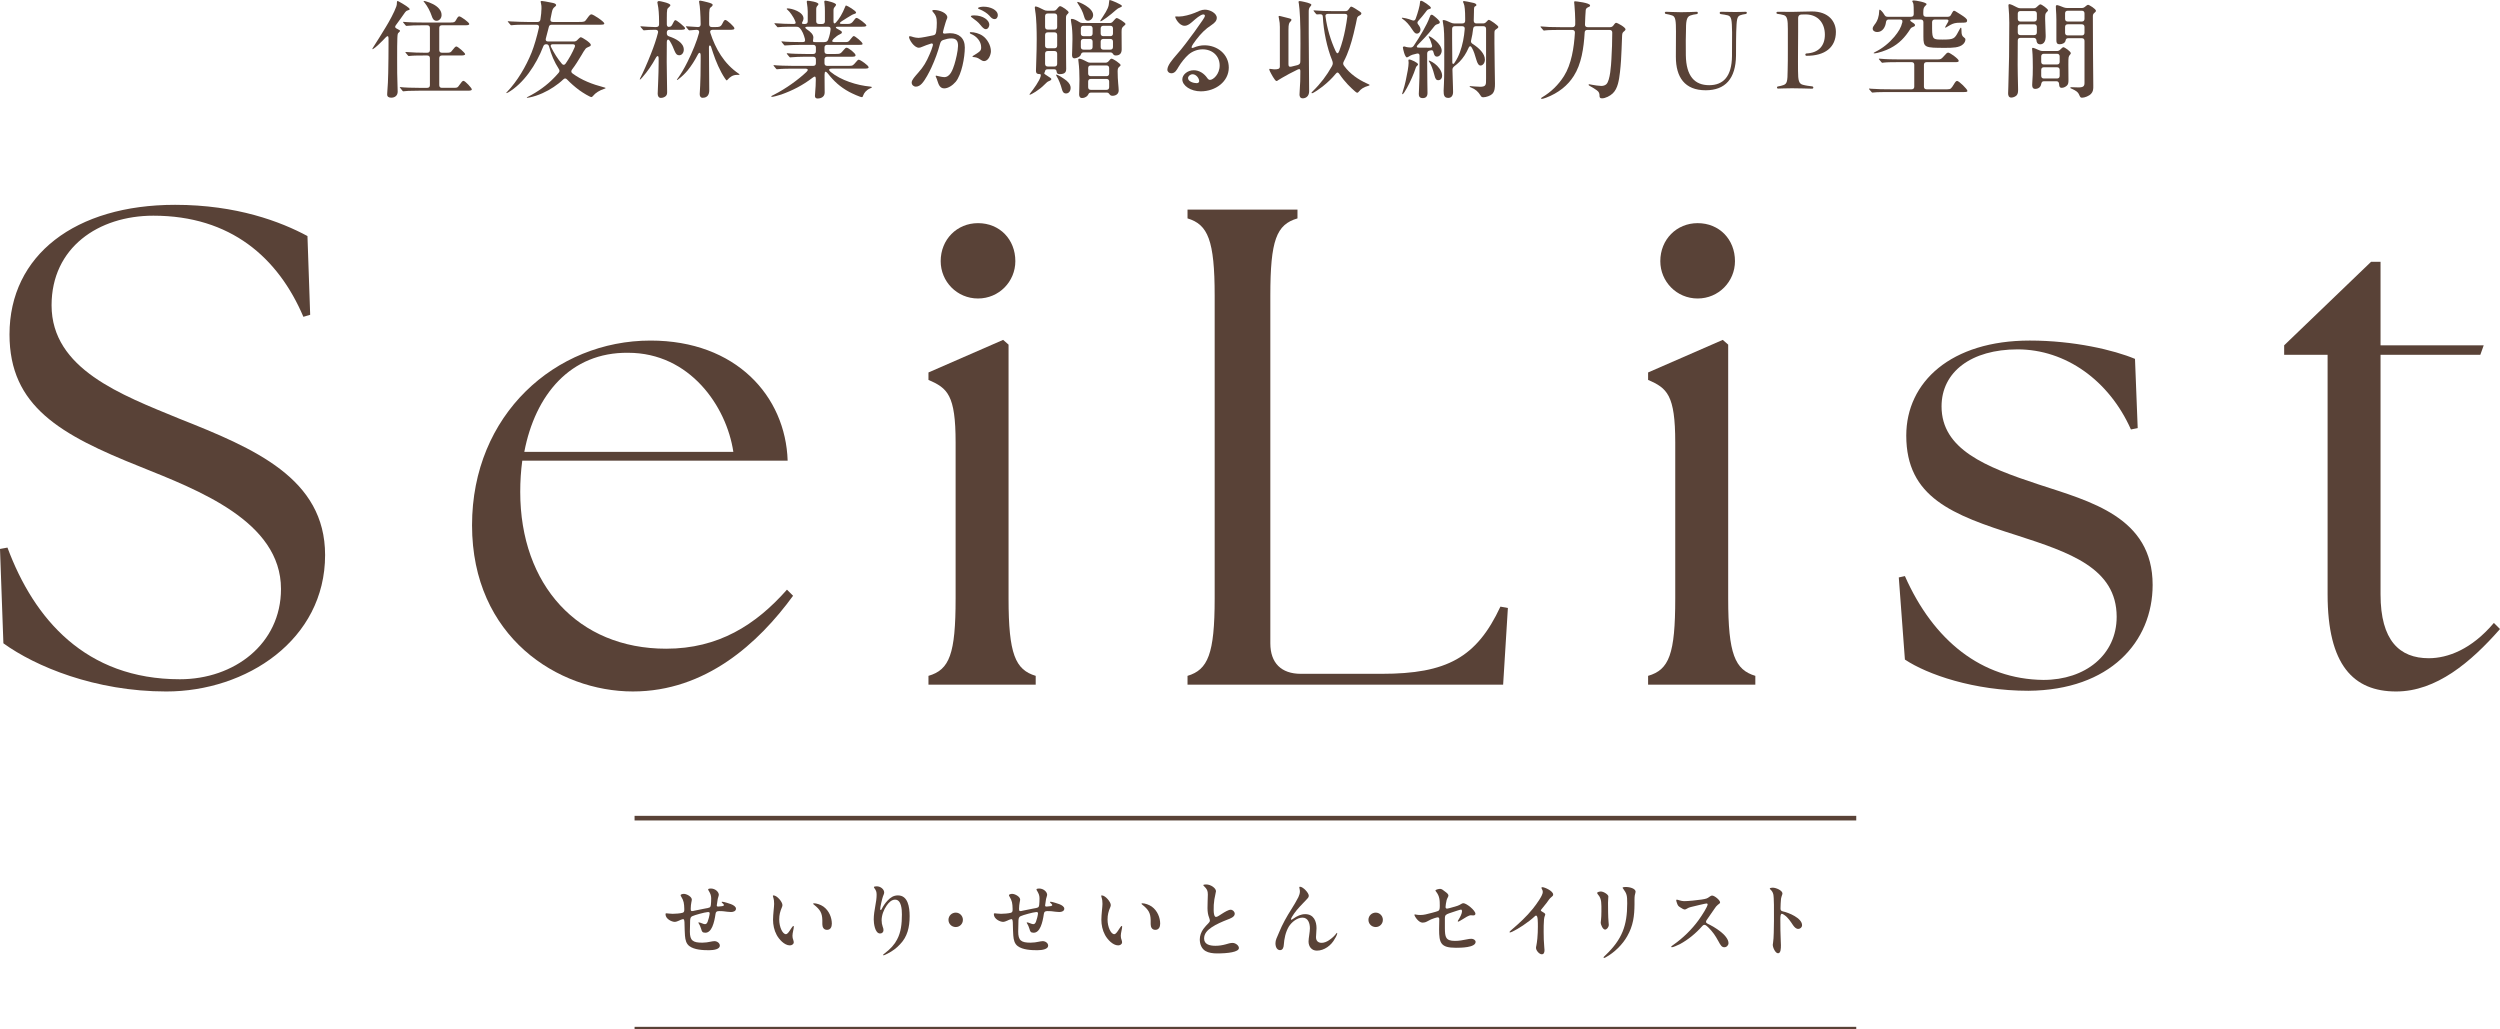
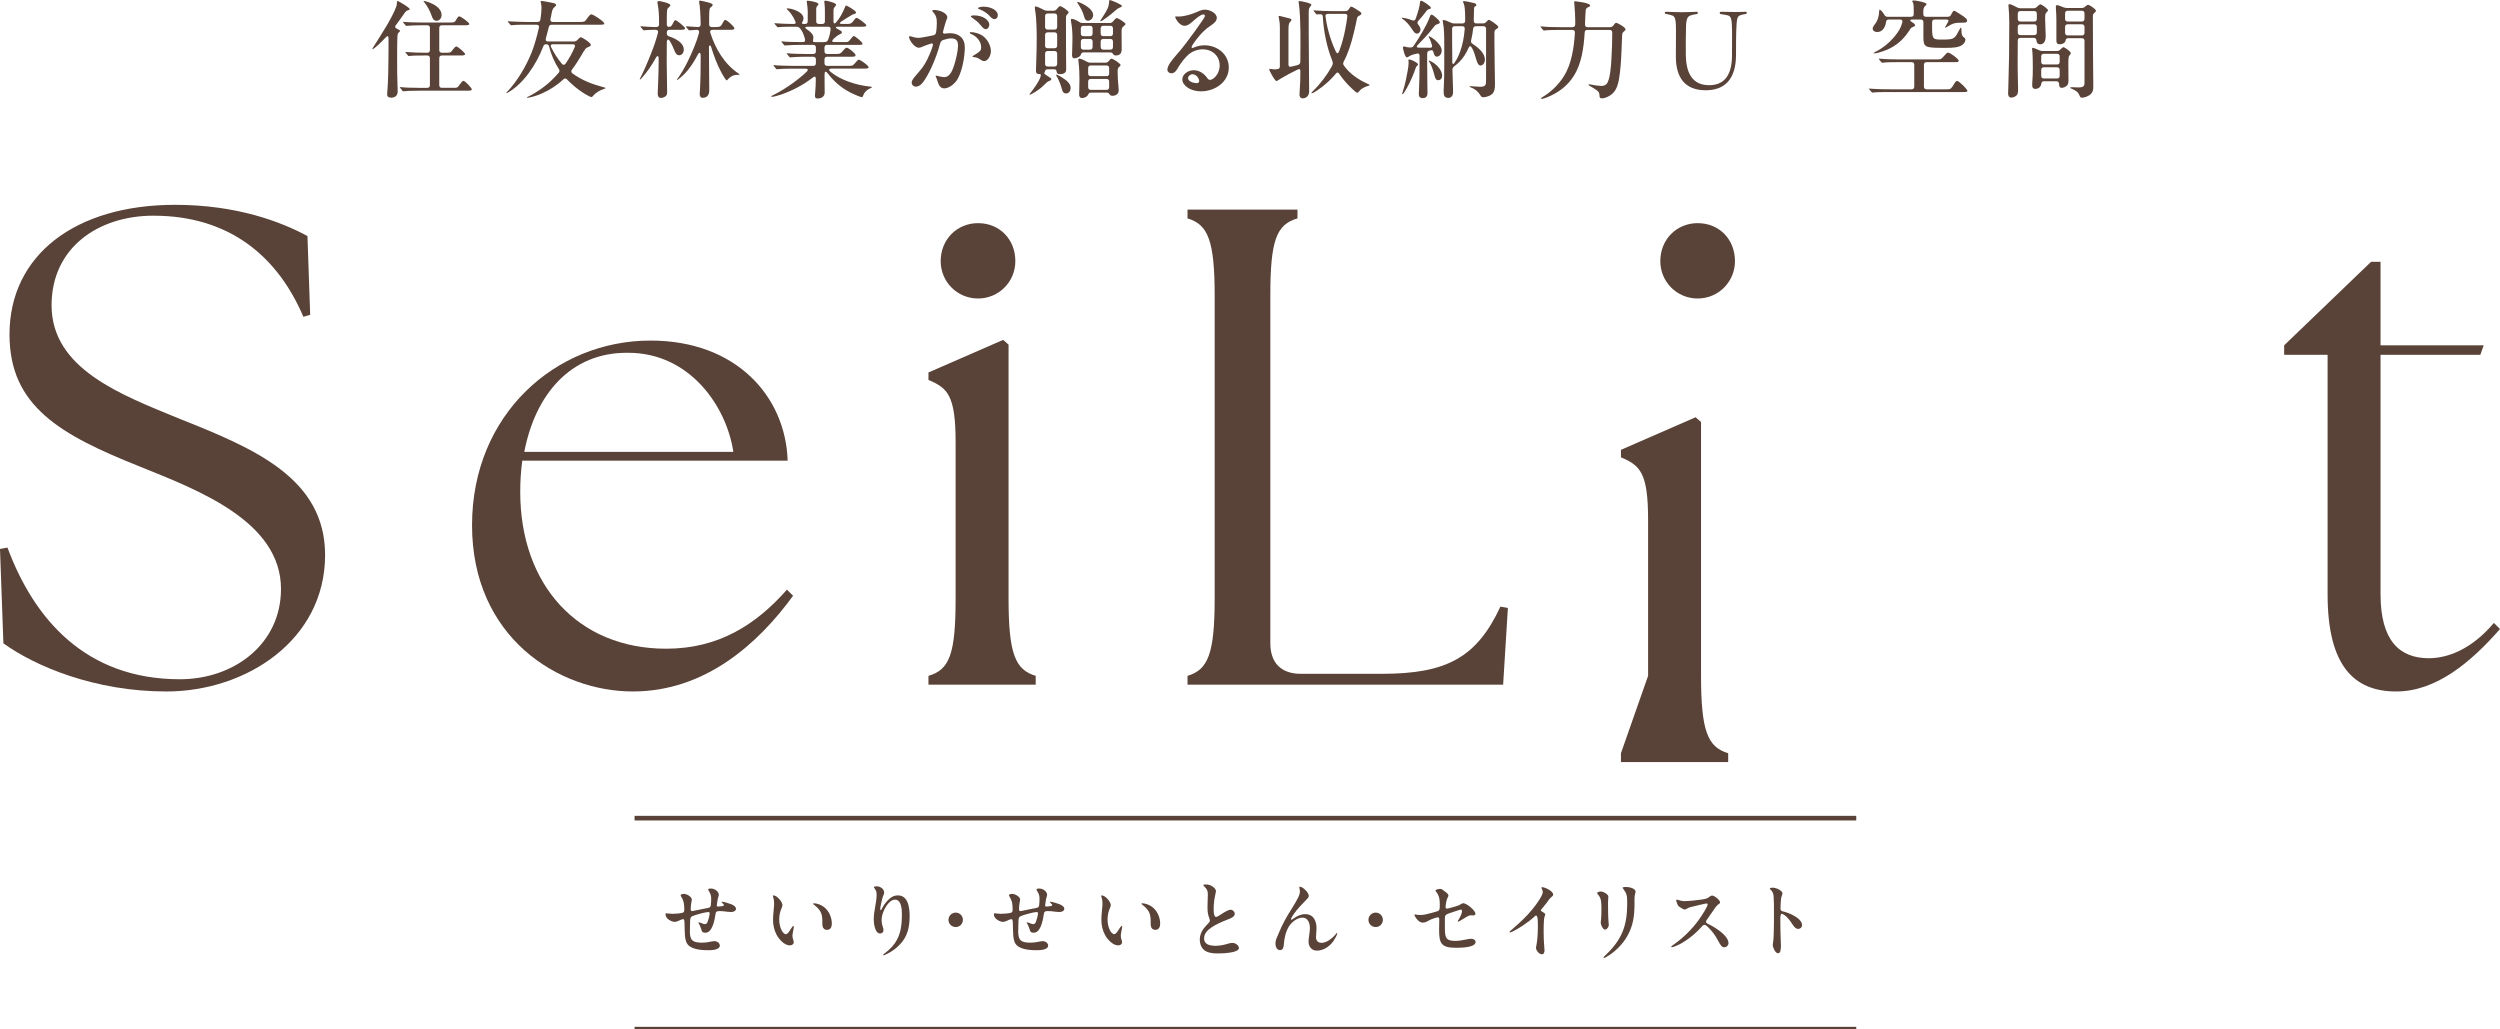
<svg xmlns="http://www.w3.org/2000/svg" width="382.974" height="157.654" version="1.1" viewBox="0 0 382.974 157.654">
  <g>
    <g id="_レイヤー_1" data-name="レイヤー_1">
      <g>
        <g>
          <path d="M.52,98.544l-.52-14.452,1.144-.208c4.055,10.917,11.957,20.171,26.409,20.171,8.318,0,15.492-5.407,15.492-13.828,0-10.397-12.789-15.18-21.522-18.715C9.253,66.624,1.456,62.257,1.456,51.236c0-12.165,10.085-19.859,25.369-19.859,9.462,0,16.22,2.599,20.275,4.783l.416,12.061-1.04.312c-3.847-9.046-11.125-15.492-22.979-15.492-8.422,0-15.596,4.887-15.596,13.724,0,9.773,10.709,13.724,19.547,17.364,11.541,4.575,22.354,9.15,22.354,20.899,0,12.997-12.061,20.899-24.33,20.899-10.917,0-20.067-3.847-24.954-7.382Z" fill="#594237" />
          <path d="M72.312,80.452c0-16.948,12.789-28.281,27.345-28.281,13.101,0,20.691,8.526,21.003,18.403h-40.654c-.208,1.56-.312,3.119-.312,4.783,0,14.244,8.838,24.018,22.354,24.018,8.006,0,13.725-3.639,18.507-9.046l.936.936c-5.303,7.278-13.413,14.66-24.538,14.66-11.437,0-24.642-8.318-24.642-25.473ZM112.341,69.223c-1.04-6.966-6.654-15.18-16.116-15.18-8.837-.104-14.244,6.446-15.908,15.18h32.024Z" fill="#594237" />
          <path d="M142.231,103.534c3.223-.936,4.159-3.327,4.159-11.853v-23.914c0-7.278-1.248-8.318-4.159-9.566v-1.144l11.437-4.991.832.728v38.886c0,8.526,1.04,10.917,4.159,11.853v1.352h-16.428v-1.352ZM144.103,40.007c0-3.327,2.495-5.823,5.718-5.823,3.327,0,5.719,2.495,5.719,5.823,0,3.119-2.496,5.719-5.719,5.719s-5.718-2.599-5.718-5.719Z" fill="#594237" />
          <path d="M181.916,104.886v-1.352c3.119-.936,4.159-3.327,4.159-11.853v-46.372c0-8.526-1.04-10.917-4.159-11.853v-1.352h16.844v1.352c-3.224.936-4.159,3.327-4.159,11.853v53.234c0,3.015,1.664,4.679,4.679,4.679h12.373c9.981,0,14.557-2.495,18.195-10.293l1.144.208-.728,11.749h-48.348Z" fill="#594237" />
-           <path d="M252.471,103.534c3.224-.936,4.159-3.327,4.159-11.853v-23.914c0-7.278-1.248-8.318-4.159-9.566v-1.144l11.438-4.991.831.728v38.886c0,8.526,1.04,10.917,4.159,11.853v1.352h-16.428v-1.352ZM254.342,40.007c0-3.327,2.496-5.823,5.719-5.823,3.327,0,5.719,2.495,5.719,5.823,0,3.119-2.495,5.719-5.719,5.719-3.223,0-5.719-2.599-5.719-5.719Z" fill="#594237" />
-           <path d="M291.812,101.039l-.937-12.581.937-.208c4.366,9.877,11.749,15.804,21.21,15.908,6.446,0,11.229-3.847,11.229-9.67,0-7.486-7.278-9.877-15.284-12.477-9.878-3.119-16.947-5.823-16.947-15.284,0-8.214,6.862-14.556,18.923-14.556,6.758,0,12.893,1.456,16.116,2.807l.415,10.605-1.039.208c-3.327-7.486-9.981-12.269-17.364-12.269-7.069,0-11.645,3.431-11.645,8.734,0,6.55,6.654,9.254,14.868,11.957,7.902,2.599,17.468,4.991,17.468,15.388,0,8.734-6.551,16.116-19.027,16.22-8.318,0-15.492-2.495-18.923-4.783Z" fill="#594237" />
+           <path d="M252.471,103.534v-23.914c0-7.278-1.248-8.318-4.159-9.566v-1.144l11.438-4.991.831.728v38.886c0,8.526,1.04,10.917,4.159,11.853v1.352h-16.428v-1.352ZM254.342,40.007c0-3.327,2.496-5.823,5.719-5.823,3.327,0,5.719,2.495,5.719,5.823,0,3.119-2.495,5.719-5.719,5.719-3.223,0-5.719-2.599-5.719-5.719Z" fill="#594237" />
          <path d="M356.564,91.058v-36.703h-6.654v-1.456l13.309-12.789h1.456v12.789h15.804l-.52,1.456h-15.284v36.703c0,7.07,2.911,9.774,7.382,9.774,2.911,0,6.551-1.352,9.981-5.407l.936.936c-4.471,5.095-9.773,9.566-15.907,9.566-6.551,0-10.502-4.055-10.502-14.868Z" fill="#594237" />
        </g>
        <g>
          <path d="M59.309,14.496c0-.098,0-.179.016-.341.082-.796.13-2.178.146-2.958.032-1.398.048-3.234.048-4.388v-.959c0-.341-.162-.406-.406-.146-.796.845-1.56,1.56-1.885,1.755-.082.049-.13.081-.163.081-.016,0-.033-.016-.033-.049,0-.032.033-.081.114-.211.504-.78,1.495-2.356,1.966-3.153.52-.845,1.284-2.243,1.593-3.12.065-.179.098-.325.098-.617,0-.146,0-.227.114-.227.032,0,.114.032.228.097.26.13.764.439,1.105.666.341.244.503.374.503.488,0,.065-.048.114-.292.179-.195.049-.292.146-.406.292-.471.666-.91,1.3-1.397,1.95-.309.39.033.504.244.618.325.162.374.211.374.276,0,.049-.016.097-.195.26-.146.13-.179.162-.211.812-.033.601-.033,1.983-.033,3.201,0,1.479,0,2.941.065,4.42.017.325.017.406.017.617,0,.585-.406.926-.991.926-.358,0-.618-.146-.618-.471ZM61.779,13.992c-.049,0-.098-.049-.146-.114l-.309-.39c-.049-.049-.082-.081-.082-.097,0-.033.033-.049.065-.049h.033c.65.081,1.934.114,2.812.114h1.3c.26,0,.406-.146.406-.406v-4.144c0-.26-.146-.406-.406-.406h-.422c-.488,0-1.771,0-2.243.065l-.163.016c-.065,0-.097-.033-.146-.097l-.309-.374c-.048-.049-.065-.081-.065-.114s.033-.032.049-.032h.033c.942.081,2.112.114,2.925.114h.341c.26,0,.406-.146.406-.406v-3.396c0-.26-.146-.406-.406-.406h-.796c-.942,0-1.869.033-2.226.081l-.179.016c-.049,0-.098-.049-.146-.114l-.309-.374c-.016-.016-.065-.081-.065-.097,0-.033.016-.033.049-.033h.048c.796.081,2.08.098,2.893.098h4.323c.52,0,.634-.049.812-.374.244-.439.341-.569.504-.569.228,0,1.528.926,1.528,1.17,0,.211-.406.195-.748.195h-3.445c-.26,0-.406.146-.406.406v3.396c0,.26.146.406.406.406h.764c.504,0,.602-.049.829-.374.325-.423.487-.585.617-.585.244,0,1.349.991,1.349,1.17,0,.211-.39.211-.748.211h-2.812c-.26,0-.406.146-.406.406v4.144c0,.26.146.406.406.406h1.901c.471,0,.536-.081.748-.39.357-.504.504-.682.65-.682.276,0,1.284,1.121,1.284,1.3,0,.227-.422.211-.731.211h-7.378c-1.495,0-2.08.049-2.243.081l-.146.016ZM66.15,2.486c-.26-.764-.634-1.479-1.105-2.08-.114-.13-.163-.179-.163-.227,0-.016.033-.033.065-.033.033,0,.146.016.26.049.715.195,1.609.585,2.08,1.17.26.325.357.601.357.959,0,.422-.309.861-.764.861-.406,0-.601-.292-.731-.699Z" fill="#594237" />
          <path d="M80.705,14.951c0-.033.016-.049.114-.097,1.576-.78,3.006-1.836,4.046-2.925.26-.26.487-.52.715-.78.163-.195.163-.374.033-.569-.699-1.089-1.187-2.226-1.495-3.445-.065-.244-.195-.358-.439-.358-.228,0-.374.098-.455.325-1.089,2.844-3.022,5.688-5.395,7.069-.13.065-.211.097-.244.097-.017,0-.033-.016-.033-.032,0-.032.016-.049.098-.13,1.609-1.674,2.925-3.933,3.786-6.061.39-.975.812-2.421,1.122-3.803.065-.292-.082-.455-.357-.455h-1.495c-.488,0-1.625,0-2.031.049l-.358.032c-.065,0-.097-.032-.146-.097l-.341-.406c-.049-.049-.049-.065-.049-.081,0-.033.033-.033.065-.033l.455.033c.78.049,2.047.081,2.486.081h1.56c.244,0,.406-.13.439-.374.097-.634.163-1.235.163-1.706,0-.244,0-.504-.065-.731-.032-.13-.065-.244-.065-.293,0-.081.082-.114.179-.114.13,0,.943.146,1.154.195.13.033.357.065.504.098.292.065.536.146.536.357,0,.098-.13.195-.195.244-.276.211-.374.406-.471.894-.065.309-.114.634-.195.975-.065.292.082.455.358.455h3.998c.845,0,.894-.033,1.17-.423.406-.569.553-.747.748-.747.276,0,1.966,1.121,1.966,1.398,0,.179-.146.195-.877.195h-7.183c-.244,0-.39.114-.438.358-.146.617-.309,1.235-.455,1.755-.081.276.049.455.341.455h3.949c.195,0,.357-.049.504-.195l.211-.211c.195-.195.276-.244.357-.244.195,0,1.527.845,1.527,1.154,0,.195-.114.228-.341.325-.162.065-.341.146-.455.276-.179.211-.422.617-.633.991-.472.796-.943,1.544-1.463,2.226-.146.211-.13.406.082.569,1.414,1.04,3.022,1.658,4.81,2.129.13.032.26.065.26.114,0,.049-.032.065-.195.114-.715.228-1.365.634-1.723,1.089-.098.114-.179.179-.244.179-.228,0-1.284-.634-1.885-1.073-.699-.52-1.316-1.073-1.853-1.625-.179-.195-.374-.211-.569-.016-.438.422-.942.812-1.479,1.17-.991.666-2.34,1.333-3.738,1.609-.081.016-.276.049-.325.049-.033,0-.049-.016-.049-.033ZM87.757,6.776h-3.088c-.276,0-.39.179-.26.423.455.91,1.007,1.804,1.674,2.584.179.211.406.195.569-.049.536-.78,1.007-1.609,1.397-2.535.098-.244,0-.423-.292-.423Z" fill="#594237" />
          <path d="M100.751,14.349c0-.325.146-2.941.146-4.713v-.617c.016-.536-.211-.569-.455-.114-.569,1.04-1.219,2.015-2.08,2.99-.228.26-.292.292-.325.292-.016,0-.032-.016-.032-.049,0-.033.016-.065.081-.195.406-.78,1.056-2.226,1.641-3.721.439-1.089.829-2.243,1.073-3.218.081-.276-.114-.439-.341-.439h-.292c-.439,0-1.089.033-1.349.065-.114.016-.163.016-.179.016-.065,0-.114-.049-.146-.097l-.325-.374c-.048-.065-.065-.097-.065-.114,0-.033.017-.033.065-.033h.049c.439.033,1.544.114,2.031.114h.26c.309,0,.455-.146.455-.406v-.422c0-1.105-.082-2.096-.195-2.568-.032-.13-.065-.309-.065-.374,0-.114.098-.211.244-.211.114,0,.438.065.731.146.537.13,1.024.309,1.024.504,0,.065-.098.179-.26.325-.244.211-.292.244-.292,1.641v.959c0,.276.146.455.488.358.195-.049.309-.228.422-.471.163-.341.276-.536.406-.536.211,0,1.479,1.056,1.479,1.235,0,.244-.341.244-.877.244h-1.512c-.26,0-.406.146-.406.406v.146c0,.227.114.39.341.455,1.024.341,2.259.975,2.259,2.031,0,.455-.276.861-.699.861-.292,0-.487-.114-.715-.666-.195-.504-.39-.959-.715-1.495-.228-.39-.472-.292-.472.179,0,1.3-.016,2.356-.016,3.006,0,.796.033,1.609.033,2.405,0,.715.032,1.706.032,2.145,0,.244,0,.455-.179.65-.163.179-.471.309-.78.309-.341,0-.488-.293-.488-.65ZM107.187,14.431c0-.309.146-1.495.146-5.184v-.731c0-.52-.228-.569-.455-.114-.455.878-.975,1.69-1.543,2.389-.39.471-.845.91-1.349,1.3-.146.114-.211.163-.244.163-.033,0-.049-.016-.049-.033,0-.033.016-.065.179-.276.39-.553.894-1.349,1.463-2.503.715-1.43,1.446-3.201,1.755-4.42.065-.292-.082-.455-.374-.455-.341.016-.617.049-.845.065l-.276.016c-.033,0-.065-.016-.146-.097l-.309-.374c-.065-.065-.065-.097-.065-.114,0-.033.016-.033.049-.033h.081c.292.033,1.04.081,1.723.114.26,0,.406-.146.406-.423-.016-1.479-.114-2.844-.211-3.25-.032-.13-.032-.179-.032-.211,0-.13.081-.163.179-.163s.65.13,1.04.228c.553.146.861.244.861.422,0,.081-.033.179-.195.293-.292.211-.341.26-.341,1.804v.894c0,.26.146.406.406.406h.585c.52,0,.78-.016,1.023-.504.211-.423.309-.585.472-.585.244,0,1.381,1.04,1.381,1.268,0,.227-.211.244-.878.244h-2.47c-.292,0-.439.179-.341.455.796,2.454,2.096,4.729,4.339,6.256.097.065.13.098.13.146,0,.032-.033.049-.065.049-.065,0-.146-.016-.39,0-.569.016-.991.309-1.381.747-.032.049-.081.097-.13.097-.033,0-.114-.081-.276-.325-.748-1.121-1.381-2.6-1.804-3.884-.081-.228-.179-.504-.292-.894-.114-.358-.341-.325-.341.065,0,2.421.049,4.485.049,6.549,0,.601-.228,1.154-1.024,1.154-.292,0-.438-.228-.438-.553Z" fill="#594237" />
          <path d="M124.845,14.642c0-.114.016-.374.049-.747.048-.52.065-.845.081-1.771,0-.455-.163-.488-.504-.211-1.511,1.154-3.055,1.95-4.794,2.568-.536.179-1.235.357-1.414.357-.082,0-.114-.032-.114-.065,0-.065.098-.114.438-.276.878-.439,1.918-1.089,2.714-1.658.78-.552,1.593-1.203,2.243-1.82.26-.26.341-.504-.228-.504h-1.901c-.487,0-1.755.016-2.226.081-.114.016-.163.016-.179.016-.049,0-.098-.049-.146-.114l-.309-.374c-.016-.016-.065-.081-.065-.098,0-.032.032-.049.049-.049h.032c.406.065,2.113.114,2.925.114h3.087c.26,0,.406-.146.406-.406v-.585c0-.26-.146-.406-.406-.406h-1.511c-.487,0-1.333.032-1.853.081l-.163.016c-.065,0-.114-.049-.163-.114l-.309-.374c-.033-.033-.065-.081-.065-.098,0-.032.032-.049.065-.049h.033c.536.081,2.096.114,2.909.114h1.056c.26,0,.406-.146.406-.406v-.585c0-.26-.146-.406-.406-.406h-1.95c-.487,0-1.771.032-2.226.081l-.179.016c-.049,0-.098-.049-.146-.114l-.309-.374c-.016-.016-.065-.081-.065-.098,0-.032.032-.049.049-.049h.032c.488.081,2.097.114,3.104.114.39,0,.504-.097.406-.52-.163-.601-.374-1.203-.796-1.641-.211-.211-.374-.195-.942-.195-.488,0-1.674,0-2.227.065l-.162.016c-.065,0-.082-.016-.146-.097l-.309-.358c-.065-.081-.082-.097-.082-.13,0-.032.033-.032.049-.032h.049c.796.065,1.982.114,2.795.114.325,0,.406-.081.341-.293-.146-.439-.438-.926-.634-1.186-.228-.309-.357-.488-.601-.699-.098-.065-.114-.098-.114-.13,0-.049.049-.081.114-.081.666,0,2.454.536,2.454,1.544,0,.146-.048.309-.13.455-.163.276-.146.39.179.39h.195c.26,0,.406-.146.406-.406v-1.528c0-.358-.065-.878-.098-1.073-.016-.097-.049-.292-.049-.374,0-.163.065-.179.163-.179.195,0,1.625.195,1.625.52,0,.081-.065.162-.163.26-.163.179-.179.341-.179.585v1.788c0,.26.146.406.406.406h.52c.26,0,.406-.146.406-.406v-1.56c0-.309-.016-.845-.065-1.203-.016-.098-.033-.179-.033-.228,0-.114.065-.179.179-.179.162,0,1.625.325,1.625.618,0,.081-.049.146-.114.244-.228.276-.276.309-.276.699v1.641c0,.325.179.374.374.146.488-.504,1.024-1.414,1.398-2.373.065-.179.097-.228.162-.228.146,0,1.528.812,1.528,1.073,0,.114-.065.146-.244.211-.179.049-.292.097-.455.195-.439.244-.877.536-1.495.926-.422.276-.374.423.049.423h.845c.455,0,.65-.13.91-.488.195-.276.325-.439.471-.439.228,0,1.495.943,1.495,1.154,0,.195-.341.195-.877.195h-3.542c-.325,0-.325.162-.114.276.195.114.39.211.52.293.244.146.26.195.26.309,0,.114-.098.195-.292.276-.325.146-.634.374-.959.682-.325.341-.325.52.146.52h1.674c.406,0,.487-.081.78-.471.244-.309.374-.455.487-.455.179,0,1.333.926,1.333,1.186,0,.146-.081.163-.65.163h-4.778c-.26,0-.406.146-.406.406v.585c0,.26.146.406.406.406h1.3c.715,0,.747-.032,1.268-.65.162-.195.276-.309.422-.309.292,0,1.365.861,1.365,1.138,0,.244-.244.244-.812.244h-3.542c-.26,0-.406.146-.406.406v.585c0,.26.146.406.406.406h3.38c.536,0,.601-.065,1.04-.585.228-.276.309-.357.438-.357.211,0,1.495.878,1.495,1.154,0,.211-.244.211-.861.211h-4.745c-.618,0-.487.276-.211.504,1.577,1.3,4.063,2.064,6.029,2.243.195.016.276.049.276.114s-.065.097-.244.162c-.634.276-.942.731-1.056,1.056-.049.179-.114.292-.211.292-.276,0-1.479-.552-1.934-.796-1.43-.78-2.373-1.658-3.299-2.844-.309-.39-.488-.325-.488.162v.601c0,.829.017,1.641.017,2.178,0,.715-.667.91-1.057.91-.357,0-.438-.195-.438-.455ZM126.209,6.451c.341,0,.52-.081.634-.325.26-.634.358-1.268.39-1.593.033-.26-.049-.439-.374-.439h-3.169c-.406,0-.423.179-.098.39.601.39,1.007.812,1.007,1.251,0,.244-.065.439-.065.536,0,.13.082.179.39.179h1.284Z" fill="#594237" />
          <path d="M145.119,2.649c0,.179-.13.325-.276.829-.114.341-.39,1.333-.39,1.479-.017.13.097.195.26.195.195-.016.601-.065.812-.065,1.349,0,2.275.731,2.275,2.178,0,1.544-.487,4.16-1.397,5.265-.487.569-1.17,1.008-1.755,1.008-.602,0-.845-.487-1.04-1.138-.049-.179-.146-.439-.211-.569-.032-.081-.065-.13-.065-.179,0-.049.049-.065.082-.065.016,0,.877.228,1.235.228.91,0,1.3-1.138,1.56-1.95.228-.748.536-2.031.552-2.828.017-.764-.276-1.154-1.023-1.154-.439,0-.812.097-1.251.244-.276.098-.39.26-.487.601-.325,1.219-.748,2.389-1.333,3.656-.325.699-.926,1.853-1.43,2.405-.244.26-.553.487-.942.487-.309,0-.634-.244-.634-.634,0-.406.503-.926,1.023-1.528.796-.894,1.219-1.609,1.739-2.828.228-.504.309-.764.471-1.284.033-.146.033-.276-.048-.309-.033-.032-.098-.049-.179-.032-.374.097-1.17.406-1.43.52-.179.081-.341.13-.471.13-.748,0-1.511-1.268-1.511-1.641,0-.065.048-.13.146-.13.081,0,.439.114.536.146.179.049.488.114.764.114.406,0,1.641-.26,2.259-.39.309-.065.39-.195.455-.552.065-.374.097-.878.097-1.365,0-.796-.13-1.154-.634-1.723-.032-.032-.065-.081-.065-.114,0-.114.179-.13.26-.13.958,0,2.047.52,2.047,1.121ZM150.141,9.1c-.422-.293-.65-.325-1.008-.357-.081-.016-.162-.033-.162-.098,0-.049.13-.114.211-.162.276-.163.731-.455.91-.634.195-.179.211-.39.211-.618,0-.91-.731-1.706-1.56-2.031-.082-.033-.179-.081-.179-.179,0-.065.049-.097.13-.097.569,0,1.333.195,1.869.585.65.455,1.235,1.43,1.235,2.34,0,.504-.358,1.511-1.057,1.511-.211,0-.406-.13-.601-.26ZM149.214,2.356c1.397,0,2.34.748,2.34,1.43,0,.276-.195.683-.536.683-.292,0-.552-.309-.845-.666-.341-.439-.764-.731-1.202-1.056-.065-.049-.244-.162-.244-.244,0-.13.341-.146.488-.146ZM150.693,1.024c.975,0,2.161.471,2.161,1.316,0,.293-.179.585-.488.585-.374,0-.585-.276-.829-.552-.309-.341-.877-.715-1.495-.959-.13-.033-.211-.081-.211-.163,0-.162.568-.227.861-.227Z" fill="#594237" />
          <path d="M157.708,14.479c0-.033.016-.065.065-.13.553-.699,1.462-1.934,1.641-2.649.065-.276.017-.357-.179-.357-.471,0-.536-.211-.536-.504,0-.65.114-2.73.114-4.843,0-1.186-.033-3.234-.228-4.306-.033-.227-.065-.471-.065-.52,0-.114.032-.179.146-.179.163,0,.764.26,1.235.52.179.098.325.13.52.13h.991c.211,0,.357-.081.487-.26.211-.26.374-.439.488-.439.276,0,1.316.731,1.316.943,0,.049,0,.098-.114.211-.179.179-.292.26-.292.618v3.023c0,2.519.032,4.225.032,4.826,0,.341-.065.796-.991.796-.455,0-.455-.276-.487-.455-.033-.211-.146-.293-.406-.293h-.943c-.228,0-.357.081-.39.228-.016.081-.032.146-.065.211-.097.179-.162.211.146.406.26.163.536.358.666.439.114.081.195.146.195.228,0,.097-.098.195-.341.292-.228.081-.374.195-.715.552-.796.829-2.064,1.544-2.243,1.544-.033,0-.049-.016-.049-.032ZM161.542,4.534c.26,0,.406-.146.406-.406v-1.658c0-.26-.146-.406-.406-.406h-1.04c-.26,0-.406.146-.406.406v1.658c0,.26.146.406.406.406h1.04ZM161.542,7.394c.26,0,.406-.146.406-.406v-1.625c0-.26-.146-.406-.406-.406h-1.04c-.26,0-.406.146-.406.406v1.625c0,.26.146.406.406.406h1.04ZM161.542,10.189c.26,0,.406-.146.406-.406v-1.56c0-.26-.146-.406-.406-.406h-1.04c-.26,0-.406.146-.406.406v1.56c0,.26.146.406.406.406h1.04ZM162.68,13.683c-.179-.683-.471-1.446-.812-1.999-.065-.114-.082-.163-.082-.211,0-.033.017-.049.049-.049.179,0,1.073.552,1.56.943.471.423.618.748.618,1.121,0,.39-.244.829-.699.829-.374,0-.536-.244-.634-.634ZM164.224,8.45c0-.374.065-1.511.065-2.454,0-.812-.033-1.771-.195-2.568-.032-.163-.048-.293-.048-.374,0-.13.048-.162.162-.162.276,0,.731.227,1.105.471.163.114.309.162.504.162h4.176c.211,0,.374-.065.504-.244.292-.341.471-.52.569-.52.211,0,1.349.715,1.349.91,0,.081-.081.162-.179.244-.374.325-.422.358-.422.975l.016,2.649c0,.504-.179.959-.91.959-.179,0-.276-.049-.341-.13-.146-.211-.228-.341-.472-.341h-4.127c-.211,0-.341.114-.406.341-.098.357-.731.569-.975.569-.309,0-.374-.276-.374-.487ZM166.077,2.535c-.211-.764-.537-1.349-.975-2.015-.065-.097-.082-.146-.082-.179,0-.049.049-.049.082-.049.179,0,2.356.878,2.356,2.015,0,.423-.325.861-.78.861-.357,0-.487-.211-.601-.634ZM165.312,14.463c0-.341.049-1.251.049-2.275,0-.878-.032-1.885-.146-2.73-.016-.114-.033-.244-.033-.292,0-.114.049-.179.163-.179.244,0,.748.244,1.17.471.163.098.309.146.504.146h2.324c.211,0,.357-.081.504-.244.146-.211.325-.374.422-.374.26,0,1.397.78,1.397.975,0,.098-.097.179-.195.26-.211.179-.26.325-.26.731,0,1.365.162,2.454.162,2.893,0,.585-.487.829-.942.829-.211,0-.325-.065-.406-.163-.146-.195-.228-.325-.455-.325h-2.438c-.26,0-.341.098-.439.309-.081.195-.422.52-.942.52-.357,0-.439-.309-.439-.552ZM166.97,5.541c.26,0,.406-.146.406-.406v-.78c0-.26-.146-.406-.406-.406h-.991c-.26,0-.406.146-.406.406v.78c0,.26.146.406.406.406h.991ZM167.376,6.37c0-.26-.146-.406-.406-.406h-.991c-.26,0-.406.146-.406.406v.829c0,.26.146.406.406.406h.991c.26,0,.406-.146.406-.406v-.829ZM167.1,10.027c-.26,0-.406.146-.406.406v.829c0,.26.146.406.406.406h2.405c.26,0,.406-.146.406-.406v-.829c0-.26-.146-.406-.406-.406h-2.405ZM169.505,13.764c.26,0,.406-.146.406-.406v-.861c0-.26-.146-.406-.406-.406h-2.405c-.26,0-.406.146-.406.406v.861c0,.26.146.406.406.406h2.405ZM168.546,3.218c0-.049.049-.146.341-.569.829-1.251.975-1.674,1.008-2.308.016-.276.049-.341.114-.341.13,0,1.853.683,1.853.91,0,.097-.049.146-.292.244-.211.065-.488.244-.65.406-.78.715-2.112,1.706-2.34,1.706-.033,0-.033-.032-.033-.049ZM169.018,3.949c-.26,0-.406.146-.406.406v.78c0,.26.146.406.406.406h1.072c.26,0,.406-.146.406-.406v-.78c0-.26-.146-.406-.406-.406h-1.072ZM170.09,7.605c.26,0,.406-.146.406-.406v-.829c0-.26-.146-.406-.406-.406h-1.072c-.26,0-.406.146-.406.406v.829c0,.26.146.406.406.406h1.072Z" fill="#594237" />
          <path d="M186.839,10.027c0-1.463-1.121-2.47-2.616-2.47-.764,0-1.56.293-2.145.796-.536.471-1.138,1.219-1.544,1.901-.26.439-.52.975-1.105.975-.325,0-.601-.244-.601-.553,0-.682.861-1.641,1.3-2.161.569-.634,1.073-1.268,1.544-1.885.958-1.251,1.788-2.405,2.551-3.526.195-.293.357-.536.357-.699,0-.114-.113-.195-.244-.195-.422,0-1.234.731-1.641,1.089-.325.276-.715.65-1.235.65-.829,0-1.43-1.17-1.43-1.365,0-.065.082-.065.146-.065.081,0,.292.016.439.016.666,0,1.706-.276,2.421-.569.488-.211,1.008-.487,1.544-.487.78,0,1.82.552,1.82,1.251,0,.423-.276.747-.812,1.105-.959.618-1.625,1.316-2.34,2.243-.292.358-.715.991-.715,1.154,0,.049.032.114.114.114.081,0,.179-.032.244-.065.52-.211,1.04-.341,1.625-.341,1.982,0,3.721,1.381,3.721,3.413,0,2.145-2.031,3.64-4.29,3.64-1.527,0-2.828-.861-2.828-1.836,0-.715.796-1.398,1.755-1.398.861,0,1.593.52,2.048,1.17.13.195.26.309.438.309.487,0,1.479-.861,1.479-2.21ZM182.695,11.375c-.358,0-.699.292-.699.585,0,.536.861.78,1.316.78.244,0,.39-.13.39-.309,0-.455-.471-1.056-1.007-1.056Z" fill="#594237" />
          <path d="M199.07,14.479c0-.163.016-.455.032-.618.081-.975.098-1.788.098-2.974,0-.244-.081-.39-.391-.244-.909.439-1.819.926-2.421,1.284l-.536.325c-.179.13-.228.162-.309.162-.244,0-.861-1.203-.976-1.43-.064-.13-.13-.292-.13-.374,0-.032.032-.065.081-.065.081,0,.536.081.683.081.585,0,.861-.065.861-.455v-6.045c0-.406-.032-.812-.13-1.235-.032-.163-.065-.309-.065-.341,0-.081.065-.114.131-.114.048,0,.162.033.275.065.31.081.797.195,1.22.309.309.081.341.146.341.244,0,.049-.032.13-.114.211-.243.228-.341.374-.341,1.349v5.233c0,.374.162.423.455.358.357-.081.666-.162.926-.228.342-.114.439-.244.439-.617l.016-2.665c0-1.17,0-2.714-.064-3.998-.049-.943-.114-1.788-.179-2.129-.032-.13-.049-.211-.049-.26,0-.098.064-.146.179-.146.049,0,.162.016.325.049.39.081,1.462.293,1.462.52,0,.081-.049.146-.194.309-.195.211-.212.504-.212.747v3.364c0,1.203.033,3.608.033,4.81,0,1.3.032,2.714.032,4.014,0,.829-.568,1.089-.975,1.089-.407,0-.504-.309-.504-.585ZM200.906,14.219c0-.033.017-.065.211-.26,1.187-1.154,2.129-2.405,2.909-3.803.195-.341.179-.569.032-.943-.764-1.869-1.316-4.485-1.413-6.647-.017-.357-.212-.422-.634-.374-.163.016-.244.016-.276.016-.049,0-.081-.033-.146-.097l-.162-.195c-.114-.146-.163-.195-.18-.227-.016-.033-.032-.049-.032-.065,0-.032.032-.032.049-.032h.081c.764.065,1.982.114,2.86.114h1.901c.211,0,.374-.081.504-.292.228-.341.309-.406.39-.406.163,0,.991.536,1.316.764.211.146.228.211.228.276,0,.13-.064.211-.276.325-.162.081-.325.162-.39.439-.081.374-.211,1.121-.521,2.356-.357,1.463-.828,2.974-1.495,4.225-.162.292-.13.504.082.747.861,1.17,2.096,2.031,3.461,2.649.374.162.39.179.39.227,0,.065-.048.098-.179.13-.715.195-1.137.488-1.43.861-.13.146-.179.195-.276.195-.081,0-.211-.098-.325-.195-.617-.536-1.544-1.398-2.404-2.665-.195-.293-.342-.309-.553-.049-.569.699-1.252,1.349-2.031,1.966-.342.276-1.397,1.024-1.609,1.024-.064,0-.081-.033-.081-.065ZM205.164,7.8c.423-1.121.715-2.275.91-3.283.146-.764.26-1.43.325-2.015.032-.228-.098-.374-.342-.374h-2.682c-.243.016-.373.162-.324.39.26,1.918.812,3.705,1.543,5.298.212.455.391.455.569-.016Z" fill="#594237" />
          <path d="M216.338,4.518c-.438-.699-.959-1.284-1.479-1.625-.082-.049-.114-.081-.114-.13,0-.033.032-.049.098-.049.113,0,.845.13,1.479.39.244.097.438.049.536-.211.342-.91.667-2.113.667-2.486,0-.162.032-.292.179-.292.243,0,1.495.845,1.495,1.073,0,.114-.065.163-.276.211-.212.049-.293.114-.585.52-.31.406-.602.764-1.073,1.284-.179.195-.162.374,0,.569.212.26.342.536.342.78,0,.26-.212.601-.569.601-.228,0-.422-.195-.698-.634ZM214.794,14.366c0-.049.065-.228.146-.504.292-.861.536-2.064.715-3.088.081-.455.13-.894.13-1.154,0-.049,0-.097-.017-.211-.016-.114-.016-.146-.016-.179,0-.081.016-.114.146-.114.26,0,1.332.488,1.332.748,0,.081-.081.162-.179.244-.113.098-.13.146-.211.39-.244.764-.78,2.015-1.316,2.974-.276.504-.553.959-.683.959-.032,0-.049-.016-.049-.065ZM217.346,14.382c0-.146.016-.455.032-.682.064-1.203.081-2.34.081-4.079v-1.105c0-.228-.13-.358-.39-.309-.374.081-.602.146-.699.179-.211.065-.374.162-.52.26-.13.081-.276.146-.325.146-.325,0-.618-1.381-.618-1.528,0-.098.114-.146.195-.146.065,0,.195.033.309.081.098.032.342.065.65.081.228,0,.374-.081.504-.26.959-1.414,2.048-3.25,2.438-4.371.081-.228.162-.39.276-.39.162,0,.243.065.504.276.438.358.779.682.779.878,0,.162-.113.211-.357.292-.26.081-.309.098-.634.52-.438.569-.894,1.105-1.332,1.56-.309.341-.634.682-1.089,1.138-.195.211-.13.374.146.374.812.016,1.3.016,1.836.016.195,0,.293-.146.244-.358-.13-.422-.228-.715-.325-.943-.081-.163-.13-.228-.163-.309-.016-.033-.032-.065-.032-.081,0-.033.017-.065.065-.065.211,0,1.934,1.138,1.934,2.21,0,.39-.276.91-.731.91-.243,0-.39-.13-.504-.585-.081-.358-.162-.471-.634-.341-.243.065-.357.211-.357.455v1.381c0,1.983.049,4.225.049,4.664,0,.553-.292.78-.715.78-.504,0-.617-.276-.617-.65ZM219.734,11.505c-.228-.878-.472-1.544-.748-1.966-.081-.13-.113-.163-.113-.211,0-.032.016-.049.049-.049.032,0,.081.016.179.065.422.195.991.569,1.381,1.121.276.374.438.748.438,1.154,0,.325-.194.666-.601.666-.309,0-.455-.211-.585-.78ZM221.147,13.911c0-.244.033-.683.049-1.073.065-1.17.049-4.063.049-5.72,0-1.365,0-2.698-.194-3.624-.033-.163-.049-.293-.049-.325,0-.081.064-.098.162-.098.195,0,.683.211,1.105.406.179.081.324.114.504.114h1.251c.26,0,.423-.13.423-.39v-.406c0-1.089-.065-1.95-.228-2.275-.065-.114-.098-.211-.098-.244,0-.081.064-.114.146-.114.114,0,.959.162,1.495.292.244.065.406.179.406.309,0,.114-.081.162-.194.211-.146.065-.179.146-.179.829,0,.455-.017.926-.033,1.365,0,.276.146.422.406.422h1.008c.211,0,.357-.065.504-.227.195-.211.309-.325.39-.325.195,0,1.463.878,1.463,1.089,0,.114-.13.228-.341.358-.228.146-.261.211-.261.666v1.479c0,1.885.082,5.444.082,6.191,0,.536-.017,1.17-.423,1.576-.26.26-.927.504-1.365.504-.211,0-.325-.081-.438-.292-.325-.536-.748-.943-1.463-1.219-.146-.049-.195-.081-.195-.13s.049-.065.114-.065l.602.049c.211.016.747.049.926.049.357,0,.65-.065.764-.26.114-.195.114-.358.114-1.008v-7.605c0-.26-.146-.406-.406-.406h-1.138c-.244,0-.406.13-.438.39-.065.601-.163,1.186-.31,1.771-.064.228,0,.39.212.536,1.023.65,1.901,1.511,1.901,2.421,0,.585-.374.91-.667.91-.292,0-.487-.358-.634-.861-.228-.796-.406-1.365-.698-1.869-.146-.276-.342-.358-.521.065-.357.813-.796,1.495-1.381,2.096-.211.211-.536.487-.829.715-.162.146-.243.292-.243.504.016.878.049,1.739.081,2.616.016.487.016.634.016.796,0,.488-.227.894-.73.894-.667,0-.716-.488-.716-1.089ZM224.382,4.436c.032-.276-.13-.422-.39-.422h-1.138c-.261,0-.406.146-.406.406v1.463c0,1.105.016,2.21.032,3.705,0,.211.162.293.293.098.471-.682.666-1.154.86-1.658.423-1.154.65-2.34.748-3.591Z" fill="#594237" />
          <path d="M236.076,15.081c0-.065.049-.114.195-.195,1.316-.78,2.454-1.869,3.315-3.234,1.138-1.788,1.544-4.388,1.674-6.646.016-.276-.146-.422-.406-.422h-1.95c-.487,0-1.836.016-2.129.065l-.26.033c-.049,0-.098-.049-.146-.114l-.309-.357c-.049-.065-.065-.081-.065-.114s.017-.049.049-.049h.032c.716.081,1.642.114,2.909.114h1.901c.26,0,.406-.146.423-.406v-.666c0-.504-.065-1.739-.114-2.21-.032-.276-.049-.455-.049-.52,0-.146.033-.162.163-.162.049,0,2.274.228,2.274.634,0,.097-.016.162-.228.244-.324.13-.406.276-.438.471-.049.39-.081,1.495-.113,2.21-.017.26.146.406.406.406h3.429c.211,0,.374-.081.504-.244l.13-.179c.098-.13.195-.244.309-.244.195,0,1.43.682,1.43.991,0,.114-.081.195-.211.309-.179.146-.293.227-.309.65-.017.357-.032,1.04-.081,2.096-.049,1.186-.098,2.243-.244,3.494-.146,1.235-.325,2.519-1.105,3.266-.406.39-1.121.764-1.657.764-.325,0-.374-.179-.374-.39,0-.325-.049-.601-.438-.861-.26-.195-.65-.423-1.057-.65-.146-.081-.179-.13-.179-.179,0-.065.049-.081.098-.081s.261.049.423.081c.276.065,1.121.179,1.414.179.276,0,.585-.065.796-.276.585-.585.715-2.941.764-3.819.081-1.365.13-2.714.13-4.079,0-.26-.146-.406-.406-.406h-3.412c-.261,0-.391.13-.406.39-.146,2.421-.504,4.843-1.674,6.663-.91,1.446-2.324,2.6-4.241,3.331-.342.13-.569.179-.65.179s-.114-.032-.114-.065Z" fill="#594237" />
          <path d="M256.725,8.727c0-2.356.017-3.299.017-3.916,0-1.528-.049-2.275-.569-2.438-.26-.098-.698-.195-.991-.244-.098-.016-.146-.098-.146-.163,0-.097.065-.162.179-.162.357,0,1.382.065,2.308.065.894,0,2.097-.049,2.405-.065.114,0,.162.081.162.162,0,.114-.064.179-.179.195-.341.033-.747.13-.958.211-.634.211-.683.975-.683,2.519-.017.666-.049,1.658-.017,3.575.049,3.201,1.349,4.583,3.575,4.583,2.161,0,3.461-1.333,3.494-4.453.016-2.096.016-3.006.016-3.624-.032-1.918-.081-2.438-.634-2.616-.341-.081-.698-.146-1.104-.195-.228-.049-.211-.357.032-.357.13,0,1.089.032,1.95.032.699,0,1.121,0,1.836-.032.114,0,.179.065.179.162,0,.065-.048.163-.179.179-.309.049-.617.098-.845.195-.504.195-.536.699-.602,2.551-.016.65-.032,1.593-.032,3.591-.032,3.575-1.657,5.346-4.647,5.346-3.234,0-4.566-2.031-4.566-5.103Z" fill="#594237" />
-           <path d="M274.579,13.521c-1.04,0-1.837.049-2.194.049-.228,0-.228-.293-.032-.325.374-.065.585-.114.845-.211.569-.195.634-.601.65-2.226.032-1.04.032-2.064.032-3.136v-3.218c0-1.381-.081-1.983-.649-2.145-.293-.097-.618-.13-.91-.179-.13-.016-.195-.098-.195-.163,0-.081.081-.162.195-.162.504,0,1.04.016,2.21.016,1.04,0,1.836-.065,3.022-.065h.032c2.535,0,3.656,1.544,3.656,3.136,0,2.356-1.657,3.673-4.518,3.656-.228-.016-.211-.357.017-.357,1.836-.097,2.812-1.154,2.812-2.876,0-1.771-1.04-3.088-2.926-3.104-.275,0-.503,0-.715.016-.292.033-.438.211-.455.504v2.113c-.016.747-.016,1.576-.016,2.828-.017,1.284,0,2.486,0,3.169,0,1.528.146,1.983.731,2.145.39.114,1.072.211,1.43.244.26.033.228.358,0,.358-.634-.016-2.016-.065-3.022-.065Z" fill="#594237" />
          <path d="M286.697,14.089l-.325-.374c-.032-.032-.064-.081-.064-.098,0-.032.016-.049.064-.049l.374.032c.878.065,1.836.081,2.893.081h3.201c.261,0,.406-.146.406-.406v-3.348c0-.26-.146-.406-.406-.406h-2.096c-.504,0-1.69,0-2.162.065l-.243.033c-.032,0-.065-.033-.13-.097l-.325-.39c-.049-.049-.065-.081-.065-.114,0-.033.049-.033.065-.033l.211.016c.797.081,1.918.097,2.73.097h6.013c.374,0,.536-.016.877-.423.407-.455.537-.617.731-.617.244,0,1.609.959,1.609,1.251,0,.211-.228.211-.667.211h-4.257c-.261,0-.406.146-.406.406v3.348c0,.26.146.406.406.406h3.185c.521,0,.602-.114,1.024-.813.211-.357.341-.471.471-.471.276,0,1.576,1.268,1.576,1.528,0,.146-.113.179-.634.179h-11.407c-.537,0-1.869,0-2.341.065-.098.016-.146.016-.162.016-.065,0-.098-.032-.146-.097ZM287.022,8.125c0-.032.049-.065.228-.162,1.138-.553,2.161-1.398,2.941-2.324.666-.813,1.023-1.381,1.235-2.259.048-.325-.131-.39-.406-.39h-1.69c-.357,0-.406.309-.423.439-.081.666-.487,1.479-1.349,1.479-.357,0-.683-.195-.683-.52,0-.179.098-.374.276-.601.244-.292.406-.601.536-.975.114-.357.179-.747.179-1.056,0-.211.033-.276.098-.276.081,0,.438.325.699.78.113.211.26.309.487.309h3.607c.26,0,.406-.146.406-.406v-.341c0-1.186-.049-1.316-.162-1.495-.049-.065-.065-.098-.065-.13,0-.098.098-.13.228-.13.325,0,1.967.292,1.967.569,0,.065-.065.13-.146.211-.26.244-.357.406-.357,1.04v.276c0,.26.146.406.406.406h3.363c.228,0,.374-.097.472-.292l.228-.406c.065-.114.146-.228.26-.228.081,0,.293.13.487.26.244.146.391.244.569.358.504.325.926.617.926.861,0,.357-.194.357-1.04.357-.309,0-.666.016-.877.081-.391.097-.764.309-1.235.601-.064.049-.13.081-.146.081-.032,0-.064-.016-.064-.065s.081-.162.13-.26l.325-.569c.13-.244.032-.357-.212-.357h-1.836c-.26,0-.406.146-.406.406v1.04c.017,1.625.195,1.625,1.608,1.625,1.707,0,1.837-.13,2.39-1.17.26-.504.357-.65.406-.65.064,0,.097.033.097.423,0,.65.082.861.406,1.089.131.081.195.162.195.309,0,.26-.146.52-.357.715-.568.536-1.608.553-2.73.553-3.136,0-3.348-.033-3.348-1.723v-2.21c0-.26-.146-.406-.406-.406h-1.349c-.309,0-.341.195-.081.341s.553.358.553.488c0,.195-.114.227-.276.292-.293.114-.357.179-.455.341-.796,1.251-1.674,2.21-3.055,2.925-.634.341-1.95.796-2.471.796-.049,0-.081-.016-.081-.049Z" fill="#594237" />
          <path d="M309.507,5.801c-.26,0-.406.13-.406.406l-.017,3.689c0,1.024.032,1.983.049,3.006,0,.26.017.52.017.78,0,.325,0,.666-.212.91-.146.162-.487.357-.828.357-.423,0-.488-.374-.488-.65,0-.163.033-.634.033-.975.049-1.398.081-2.86.113-4.599.017-.699.033-2.844.033-5.233,0-.488-.017-.926-.033-1.3-.064-.959-.098-1.268-.098-1.381,0-.098.049-.179.146-.179.195,0,.715.244,1.187.504.179.098.325.13.52.13h2.016c.211,0,.341-.065.504-.227.211-.211.422-.374.52-.374.212,0,1.17.699,1.17.91,0,.081-.097.179-.179.26-.243.244-.26.325-.26,1.056,0,.455.049,1.69.081,2.519v.26c0,.455-.194,1.121-.828,1.121-.488,0-.569-.39-.585-.618-.017-.211-.163-.374-.423-.374h-2.031ZM311.619,3.299c.26,0,.406-.146.406-.406v-.796c0-.26-.146-.406-.406-.406h-2.112c-.26,0-.406.146-.406.406v.796c0,.26.146.406.406.406h2.112ZM311.619,5.379c.26,0,.406-.146.406-.406v-.845c0-.26-.146-.406-.406-.406h-2.112c-.26,0-.406.146-.406.406v.845c0,.26.146.406.406.406h2.112ZM317.112,8.369c-.244.292-.261.325-.261,1.495l.017,2.405c0,.39-.032.617-.211.812-.163.179-.504.374-.812.374-.325,0-.391-.211-.406-.52-.017-.325-.146-.488-.406-.488h-1.935c-.275,0-.357.163-.422.488-.081.439-.472.682-.895.682-.422,0-.471-.341-.471-.601,0-.097,0-.162.017-.39.064-.861.081-1.43.081-2.308,0-.585-.017-1.983-.081-2.503-.017-.13-.033-.276-.033-.341,0-.098.033-.146.13-.146.114,0,.569.195.976.374.179.081.325.114.504.114h2.193c.212,0,.357-.065.504-.211.195-.195.39-.374.487-.374.212,0,1.138.666,1.138.91,0,.081-.032.13-.113.228ZM313.098,8.239c-.26,0-.406.146-.406.406v.829c0,.26.146.406.406.406h2.016c.26,0,.406-.146.406-.406v-.829c0-.26-.146-.406-.406-.406h-2.016ZM313.098,10.303c-.26,0-.406.146-.406.406v.91c0,.26.146.406.406.406h2.016c.26,0,.406-.146.406-.406v-.91c0-.26-.146-.406-.406-.406h-2.016ZM321.077,1.658c0,.098-.098.195-.179.26-.244.195-.293.309-.293.618,0,2.681.033,7.882.065,10.563.017.569-.032.943-.325,1.251-.309.357-1.008.617-1.381.617-.212,0-.293-.049-.439-.406-.194-.487-.552-.683-1.104-.943-.212-.081-.276-.114-.276-.179,0-.049.049-.081.162-.081.098,0,.797.033,1.089.033.748,0,.927-.195.927-.683v-6.451c0-.26-.146-.406-.406-.406h-2.097c-.244,0-.357.13-.39.341-.065.39-.488.585-.91.585-.487,0-.504-.309-.504-.666v-3.088c0-.488-.032-1.073-.065-1.544-.016-.211-.016-.406-.016-.471,0-.13.049-.227.179-.227s.585.163,1.008.341c.179.065.324.098.503.098h2.324c.211,0,.374-.098.602-.309.13-.097.243-.179.309-.179.179,0,1.219.634,1.219.926ZM318.916,3.299c.26,0,.406-.146.406-.406v-.845c0-.26-.146-.406-.406-.406h-2.161c-.261,0-.406.146-.406.406v.845c0,.26.146.406.406.406h2.161ZM316.755,3.721c-.261,0-.406.146-.406.406v.894c0,.26.146.406.406.406h2.161c.26,0,.406-.146.406-.406v-.894c0-.26-.146-.406-.406-.406h-2.161Z" fill="#594237" />
        </g>
        <g>
          <path d="M110.118,137.087c0,.117-.104.338-.169.624-.052.26-.104.728-.143.962-.013.169.052.221.312.195.377-.026.78-.052.78-.221,0-.156-.351-.338-.351-.455,0-.052.065-.052.13-.052.208,0,1.092.286,1.3.364.403.156.767.39.767.702,0,.338-.364.507-.754.507-.39,0-.793-.078-1.17-.117-.182-.026-.52-.026-.676-.026-.351,0-.494.117-.533.442-.195,1.352-.585,2.873-1.56,2.873-.468,0-.533-.195-.637-.572-.065-.221-.208-.598-.351-.806-.026-.065-.078-.13-.078-.169s.039-.039.078-.039c.091,0,.312.078.468.143.182.078.338.13.455.13.195,0,.312-.117.416-.364s.286-.936.312-1.235c.013-.208-.052-.286-.338-.247-.416.026-1.95.442-2.327.624-.221.104-.299.273-.325.637-.013.351-.039,1.326-.039,1.716,0,1.378.455,1.703,1.898,1.703.455,0,.884-.065,1.235-.143.195-.039.442-.091.624-.091.429,0,.832.312.832.689,0,.533-.871.702-1.664.702-.962,0-2.236-.065-2.99-.624-.481-.351-.637-.923-.689-1.625-.039-.546-.052-1.105-.065-1.664,0-.637-.052-.884-.26-.845-.182.026-.455.156-.611.234-.208.091-.429.182-.637.182-.429,0-1.404-.429-1.404-1.17,0-.117.039-.143.143-.143.091,0,.533.078.949.078.416,0,1.144-.052,1.508-.156.26-.078.286-.247.273-.624-.026-.819-.065-1.196-.494-1.898-.039-.052-.065-.117-.065-.169,0-.13.286-.208.494-.208.429,0,1.222.429,1.222.884,0,.091-.039.234-.078.455-.039.26-.091.52-.091.91,0,.286.026.39.195.39.117,0,.247-.026.377-.065l1.612-.325c.702-.117.845-.143.897-.52.039-.221.052-.78.052-1.079-.013-.429-.117-.676-.364-1.105-.052-.065-.104-.169-.104-.221,0-.117.26-.143.416-.143.663,0,1.222.507,1.222.975Z" fill="#594237" />
          <path d="M118.485,137.165c.546,0,1.378,1.001,1.378,1.482,0,.13-.039.221-.078.325-.273.624-.416,1.17-.416,1.898,0,1.131.507,2.236,1.027,2.236.26,0,.546-.481.754-.806.13-.195.299-.455.39-.455.052,0,.065.065.065.117,0,.299-.208.949-.208,1.391,0,.234.039.442.13.663.039.117.065.234.065.338,0,.299-.312.468-.598.468-.845,0-1.677-.962-2.015-1.599-.39-.715-.559-1.547-.559-2.327,0-.806.169-1.989.169-2.431,0-.338-.026-.663-.143-1.014-.026-.065-.052-.156-.052-.221,0-.039.039-.065.091-.065ZM126.142,138.881c.884.637,1.287,1.716,1.287,2.613,0,.494-.195.949-.741.949-.533,0-.715-.442-.715-.871,0-.169.013-.429,0-.611-.026-1.092-.325-1.612-1.274-2.366-.065-.039-.13-.104-.13-.156,0-.039.039-.065.117-.065.403,0,1.027.208,1.456.507Z" fill="#594237" />
          <path d="M135.446,146.109c.975-.728,1.599-1.443,1.976-2.184.598-1.105.741-2.405.741-3.848,0-.715-.065-2.262-1.04-2.262-.546,0-.975.442-1.3.91-.455.65-.767,1.495-.767,2.249,0,.377.052.637.169,1.001.065.169.117.312.117.507,0,.325-.221.52-.52.52-.806,0-.975-1.586-.975-2.158,0-.702.13-1.417.247-2.106.104-.559.195-1.118.195-1.677,0-.455-.091-.663-.338-1.001-.026-.039-.078-.104-.078-.156,0-.091.195-.13.429-.13.637,0,1.145.494,1.145.936,0,.195-.104.403-.182.598-.117.299-.429,1.651-.429,1.95,0,.065.013.143.091.143.065,0,.117-.078.169-.195.208-.416.507-.871.884-1.261.442-.468.91-.78,1.573-.78,1.534,0,1.794,1.781,1.794,3.185,0,1.703-.351,3.159-1.469,4.303-.52.572-1.144,1.04-1.911,1.43-.156.078-.52.26-.624.26-.039,0-.065-.026-.065-.052,0-.052.078-.117.169-.182Z" fill="#594237" />
          <path d="M145.297,140.909c0-.611.494-1.105,1.118-1.105.598,0,1.092.494,1.092,1.105,0,.624-.494,1.105-1.092,1.105-.624,0-1.118-.481-1.118-1.105Z" fill="#594237" />
          <path d="M160.414,137.087c0,.117-.104.338-.169.624-.052.26-.104.728-.143.962-.013.169.052.221.312.195.377-.026.78-.052.78-.221,0-.156-.351-.338-.351-.455,0-.052.065-.052.13-.052.208,0,1.092.286,1.3.364.403.156.767.39.767.702,0,.338-.364.507-.754.507-.39,0-.793-.078-1.17-.117-.182-.026-.52-.026-.676-.026-.351,0-.494.117-.533.442-.195,1.352-.585,2.873-1.56,2.873-.468,0-.533-.195-.637-.572-.065-.221-.208-.598-.351-.806-.026-.065-.078-.13-.078-.169s.039-.039.078-.039c.091,0,.312.078.468.143.182.078.338.13.455.13.195,0,.312-.117.416-.364s.286-.936.312-1.235c.013-.208-.052-.286-.338-.247-.416.026-1.95.442-2.327.624-.221.104-.299.273-.325.637-.013.351-.039,1.326-.039,1.716,0,1.378.455,1.703,1.898,1.703.455,0,.884-.065,1.235-.143.195-.039.442-.091.624-.091.429,0,.832.312.832.689,0,.533-.871.702-1.664.702-.962,0-2.236-.065-2.99-.624-.481-.351-.637-.923-.689-1.625-.039-.546-.052-1.105-.065-1.664,0-.637-.052-.884-.26-.845-.182.026-.455.156-.611.234-.208.091-.429.182-.637.182-.429,0-1.404-.429-1.404-1.17,0-.117.039-.143.143-.143.091,0,.533.078.949.078s1.144-.052,1.508-.156c.26-.078.286-.247.273-.624-.026-.819-.065-1.196-.494-1.898-.039-.052-.065-.117-.065-.169,0-.13.286-.208.494-.208.429,0,1.222.429,1.222.884,0,.091-.039.234-.078.455-.039.26-.091.52-.091.91,0,.286.026.39.195.39.117,0,.247-.026.377-.065l1.612-.325c.702-.117.845-.143.897-.52.039-.221.052-.78.052-1.079-.013-.429-.117-.676-.364-1.105-.052-.065-.104-.169-.104-.221,0-.117.26-.143.416-.143.663,0,1.222.507,1.222.975Z" fill="#594237" />
          <path d="M168.782,137.165c.546,0,1.378,1.001,1.378,1.482,0,.13-.039.221-.078.325-.273.624-.416,1.17-.416,1.898,0,1.131.507,2.236,1.027,2.236.26,0,.546-.481.754-.806.13-.195.299-.455.39-.455.052,0,.065.065.065.117,0,.299-.208.949-.208,1.391,0,.234.039.442.13.663.039.117.065.234.065.338,0,.299-.312.468-.598.468-.845,0-1.677-.962-2.015-1.599-.39-.715-.559-1.547-.559-2.327,0-.806.169-1.989.169-2.431,0-.338-.026-.663-.143-1.014-.026-.065-.052-.156-.052-.221,0-.039.039-.065.091-.065ZM176.439,138.881c.884.637,1.287,1.716,1.287,2.613,0,.494-.195.949-.741.949-.533,0-.715-.442-.715-.871,0-.169.013-.429,0-.611-.026-1.092-.325-1.612-1.274-2.366-.065-.039-.13-.104-.13-.156,0-.039.039-.065.117-.065.403,0,1.027.208,1.456.507Z" fill="#594237" />
          <path d="M186.275,136.528c0,.078-.052.273-.116.598-.092.338-.183.91-.222,1.495-.025.598-.025,1.079.039,1.404.052.273.156.442.299.442.208,0,.56-.26.846-.442.52-.338,1.079-.663,1.403-.663.325,0,.624.299.624.624,0,.494-.728.741-1.104.884-.858.338-1.703.702-2.393,1.157-.715.481-1.195.988-1.195,1.742,0,.897.832,1.118,1.741,1.118.572,0,1.079-.091,1.561-.221.351-.104.715-.221,1.053-.221.455,0,.976.39.976.78,0,.624-1.69.832-3.354.832-.624,0-1.3-.091-1.755-.364-.611-.351-.884-1.066-.884-1.794,0-.546.208-1.118.546-1.586.26-.364.507-.598.767-.871.117-.104.234-.273.234-.416,0-.104-.052-.26-.144-.533-.13-.312-.221-.793-.221-1.391-.013-.611.052-1.43.052-2.067,0-.585-.116-.819-.585-1.287-.064-.065-.117-.117-.117-.156,0-.078.325-.104.442-.104.715,0,1.508.572,1.508,1.04Z" fill="#594237" />
          <path d="M200.494,137.23c0,.234-.208.429-.351.572-.663.689-1.443,1.482-1.898,2.145-.221.325-.48.715-.48.871,0,.052.025.078.064.078s.117-.052.312-.182c.546-.377,1.131-.676,1.807-.676,1.326,0,1.729,1.131,1.729,2.145,0,.364-.078,1.118-.078,1.378,0,.559.312.871.871.871.364,0,.78-.169,1.104-.39.442-.286.846-.663,1.132-1.04.052-.078.064-.091.104-.091.026,0,.039.039.039.078,0,.104-.156.507-.364.806-.532,1.027-1.625,1.833-2.756,1.833-.806,0-1.274-.637-1.274-1.391,0-.533.208-1.443.208-2.028,0-.715-.247-1.638-1.131-1.638-.832,0-1.664.689-2.093,1.365-.507.845-.715,1.872-.78,2.847-.025.338-.143.767-.572.767-.39,0-.701-.377-.701-1.053,0-.52.221-.845.559-1.677.507-1.248,1.17-2.418,1.898-3.562.402-.637.715-1.17,1.053-1.82.143-.299.234-.611.234-.884,0-.26-.092-.533-.092-.624,0-.078.053-.091.117-.091.442,0,1.339.923,1.339,1.391Z" fill="#594237" />
          <path d="M209.631,140.909c0-.611.494-1.105,1.118-1.105.598,0,1.092.494,1.092,1.105,0,.624-.494,1.105-1.092,1.105-.624,0-1.118-.481-1.118-1.105Z" fill="#594237" />
          <path d="M216.764,140.077c.104,0,.312.091.793.091.325,0,.533-.026.832-.091.312-.065,1.69-.416,1.898-.52.208-.091.273-.26.273-.78,0-.897-.014-1.482-.572-2.197-.065-.091-.091-.117-.091-.169,0-.13.52-.247.715-.247.247,0,.442.169.858.494.233.169.416.351.416.533,0,.156-.208.429-.273.676-.091.338-.169.91-.169,1.079,0,.156.078.247.234.247.104,0,.559-.13.923-.234.468-.13.857-.221,1.287-.507.104-.065.208-.091.286-.091.48,0,1.846,1.105,1.846,1.625,0,.156-.156.247-.299.247-.104,0-.299-.026-.403-.026-.312,0-.871.364-1.3.637-.156.091-.546.338-.624.338-.052,0-.078-.026-.078-.065,0-.052.026-.091.143-.273.247-.403.508-.923.508-1.261,0-.104-.039-.247-.156-.247-.13,0-1.131.338-1.82.572-.442.156-.65.286-.65.676,0,.403-.013,1.287,0,1.599.014,1.365.104,1.95,1.548,1.95.649,0,1.222-.117,1.741-.221.261-.065.586-.104.768-.104.312,0,.65.195.65.481,0,.884-2.327.897-2.978.897h-.052c-2.314,0-2.562-.728-2.562-2.834,0-.598.026-1.183.026-1.56,0-.182-.104-.273-.221-.273-.104,0-.3.065-.56.143-.429.143-.494.169-1.118.507-.182.104-.441.169-.649.169-.663,0-1.262-1.027-1.262-1.196,0-.052.052-.065.091-.065Z" fill="#594237" />
          <path d="M235.299,145.212c0-.078.014-.195.065-.416.039-.234.104-.559.143-1.04.053-.572.078-1.17.078-1.768,0-.793.014-1.729-.272-1.729-.065,0-.13.039-.195.104-.429.416-1.196,1.001-1.807,1.404-.547.377-1.157.715-1.625.949-.131.052-.3.13-.364.13-.052,0-.078-.026-.078-.065,0-.078.195-.234.351-.377,1.17-1.001,2.236-1.976,3.225-3.198.585-.741,1.521-2.028,1.521-2.561,0-.169-.052-.299-.116-.416-.053-.104-.092-.169-.092-.221,0-.065.065-.104.131-.104.363,0,1.664.585,1.664,1.131,0,.169-.092.247-.286.403-.234.169-.507.572-.702.858-.183.247-.715.897-.846,1.053-.038.052-.052.091-.052.13,0,.052.104.117.183.169.247.13.494.286.494.429,0,.13-.156.312-.195.793-.052.546-.052,1.3-.052,1.885,0,.715.025,1.677.091,2.288.025.195.039.377.039.507,0,.338-.092.637-.416.637-.391,0-.885-.585-.885-.975Z" fill="#594237" />
          <path d="M245.228,136.567c.442,0,1.157.481,1.157.754,0,.221-.052.572-.052.988,0,.728.013,2.236.077,2.886.026.169.039.39.039.481,0,.351-.299.728-.571.728-.325,0-.663-.702-.663-1.092,0-.143.104-.572.104-1.69,0-1.17.052-1.911-.468-2.522-.117-.13-.182-.221-.182-.312,0-.13.363-.221.559-.221ZM248.634,136.112c-.039-.039-.065-.078-.065-.117,0-.104.338-.117.494-.117.689,0,1.495.273,1.495.728,0,.052-.013.13-.052.247s-.052.195-.078.325c-.052.312-.039.949-.039,1.339-.013,1.794-.195,3.289-1.118,4.901-.728,1.287-1.963,2.509-3.302,3.237-.104.052-.169.091-.234.091-.052,0-.091-.026-.091-.078,0-.065.169-.208.312-.351,2.549-2.431,3.315-4.55,3.315-7.93,0-1.222-.052-1.469-.637-2.275Z" fill="#594237" />
          <path d="M261.423,138.4c-.156,0-1.925.429-2.393.546-.26.065-.364.104-.559.221-.13.078-.261.156-.391.156-.155,0-.39-.13-.663-.312-.338-.208-.377-.286-.494-.585-.064-.156-.143-.416-.143-.494s.026-.117.091-.117c.144,0,.663.234,1.118.234.611,0,2.028-.143,2.678-.247.729-.117.832-.143,1.248-.455.156-.117.273-.156.364-.156.364,0,1.223.702,1.223,1.053,0,.117-.131.208-.364.377-.195.156-.312.312-.521.624-.377.572-.793,1.17-1.157,1.677-.091.117-.116.195-.116.286,0,.117.064.195.208.273.688.338,1.326.702,1.95,1.183.637.481,1.286,1.196,1.286,1.807,0,.338-.285.637-.637.637-.377,0-.559-.26-.91-.923-.48-.884-.871-1.443-1.534-2.106-.247-.247-.429-.403-.61-.403-.104,0-.195.039-.325.182-.962,1.105-2.185,2.106-3.419,2.769-.442.221-1.054.481-1.235.481-.065,0-.104-.026-.104-.078,0-.065.13-.156.39-.338,1.391-.975,2.77-2.314,3.796-3.731.572-.793,1.392-2.093,1.392-2.418,0-.091-.065-.143-.169-.143Z" fill="#594237" />
          <path d="M271.572,135.982c.48,0,1.481.416,1.481.897,0,.078-.039.169-.091.325s-.091.273-.13.481c-.039.299-.078,1.209-.078,1.495,0,.26.091.377.391.442.845.182,2.912,1.014,2.912,2.106,0,.325-.273.572-.585.572-.339,0-.599-.286-.807-.585-.338-.52-.793-1.183-1.273-1.508-.156-.117-.325-.221-.442-.221-.183,0-.221.351-.221.923,0,1.079.013,2.145.064,3.198.013.221.026.455.026.676,0,.52-.014,1.248-.442,1.248-.403,0-.806-.871-.806-1.3,0-.065.025-.234.052-.39.104-.598.117-2.184.13-3.263.013-1.534.013-3.653-.104-4.095-.078-.299-.195-.481-.416-.702-.104-.091-.117-.104-.117-.143,0-.13.312-.156.455-.156Z" fill="#594237" />
        </g>
        <line x1="97.209" y1="125.332" x2="284.358" y2="125.332" fill="none" stroke="#594237" stroke-miterlimit="10" stroke-width=".708" />
        <line x1="97.209" y1="157.654" x2="284.358" y2="157.654" fill="none" stroke="#594237" stroke-miterlimit="10" stroke-width=".708" />
      </g>
    </g>
  </g>
</svg>